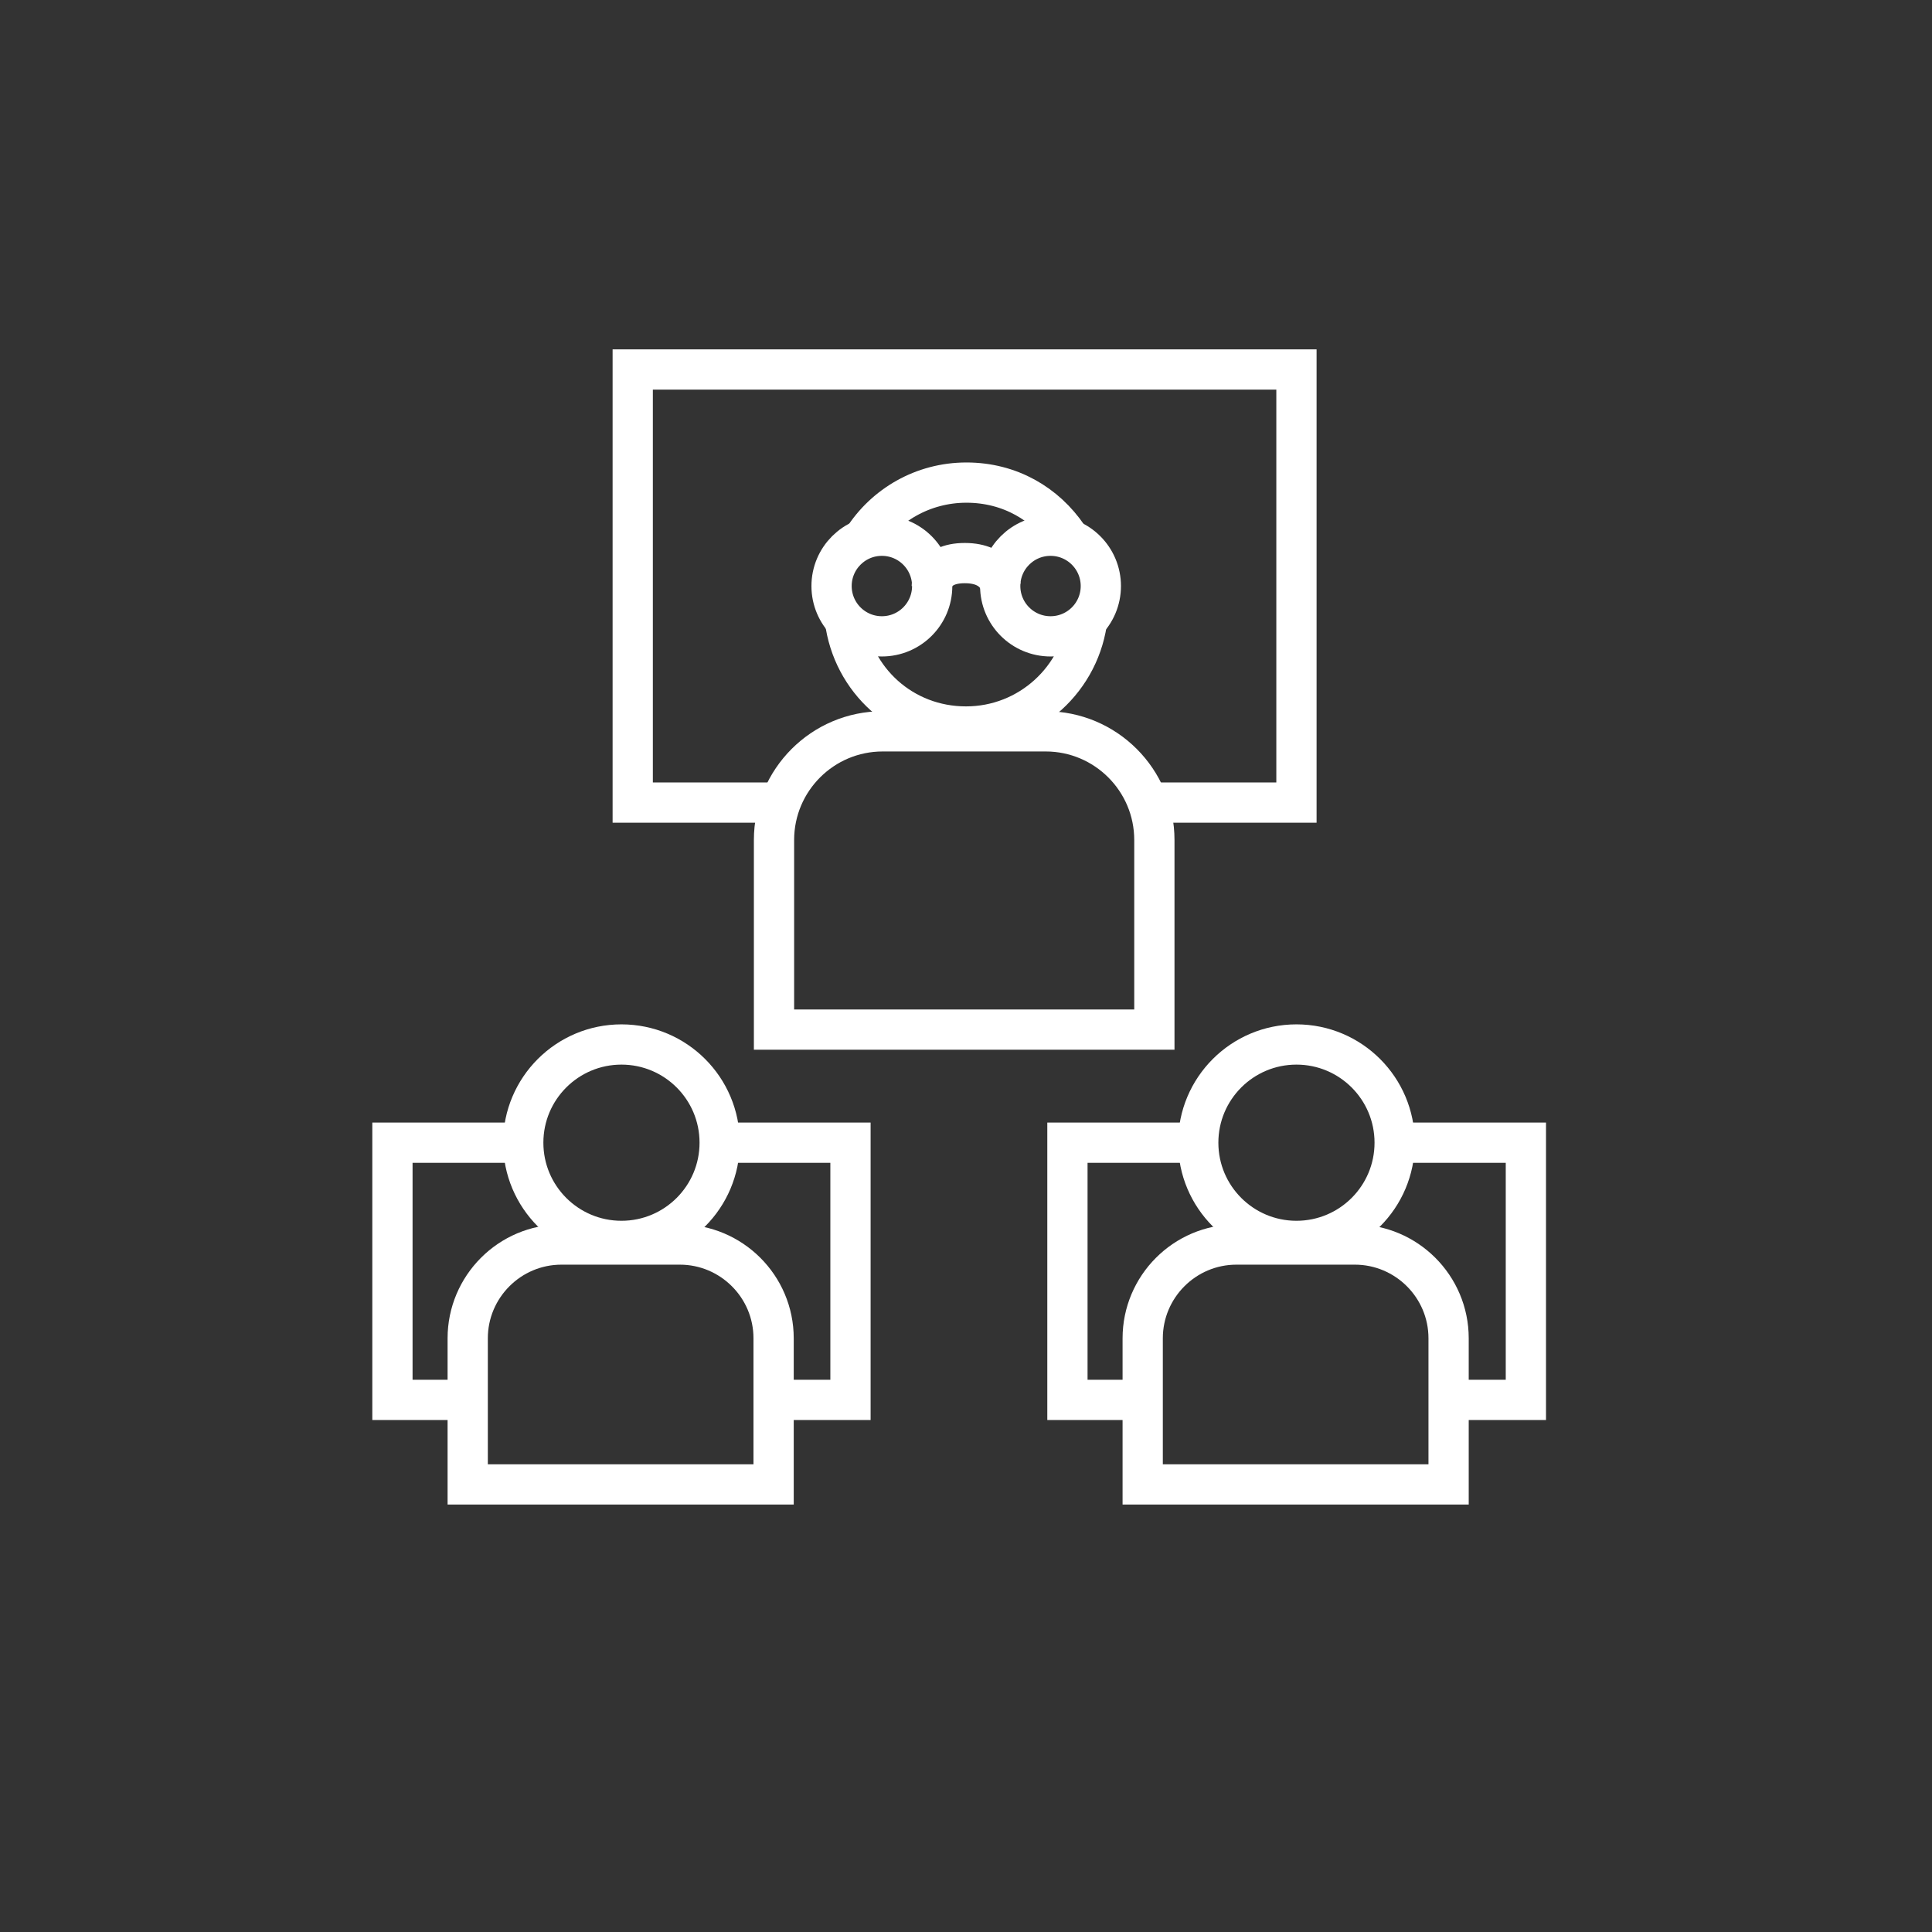
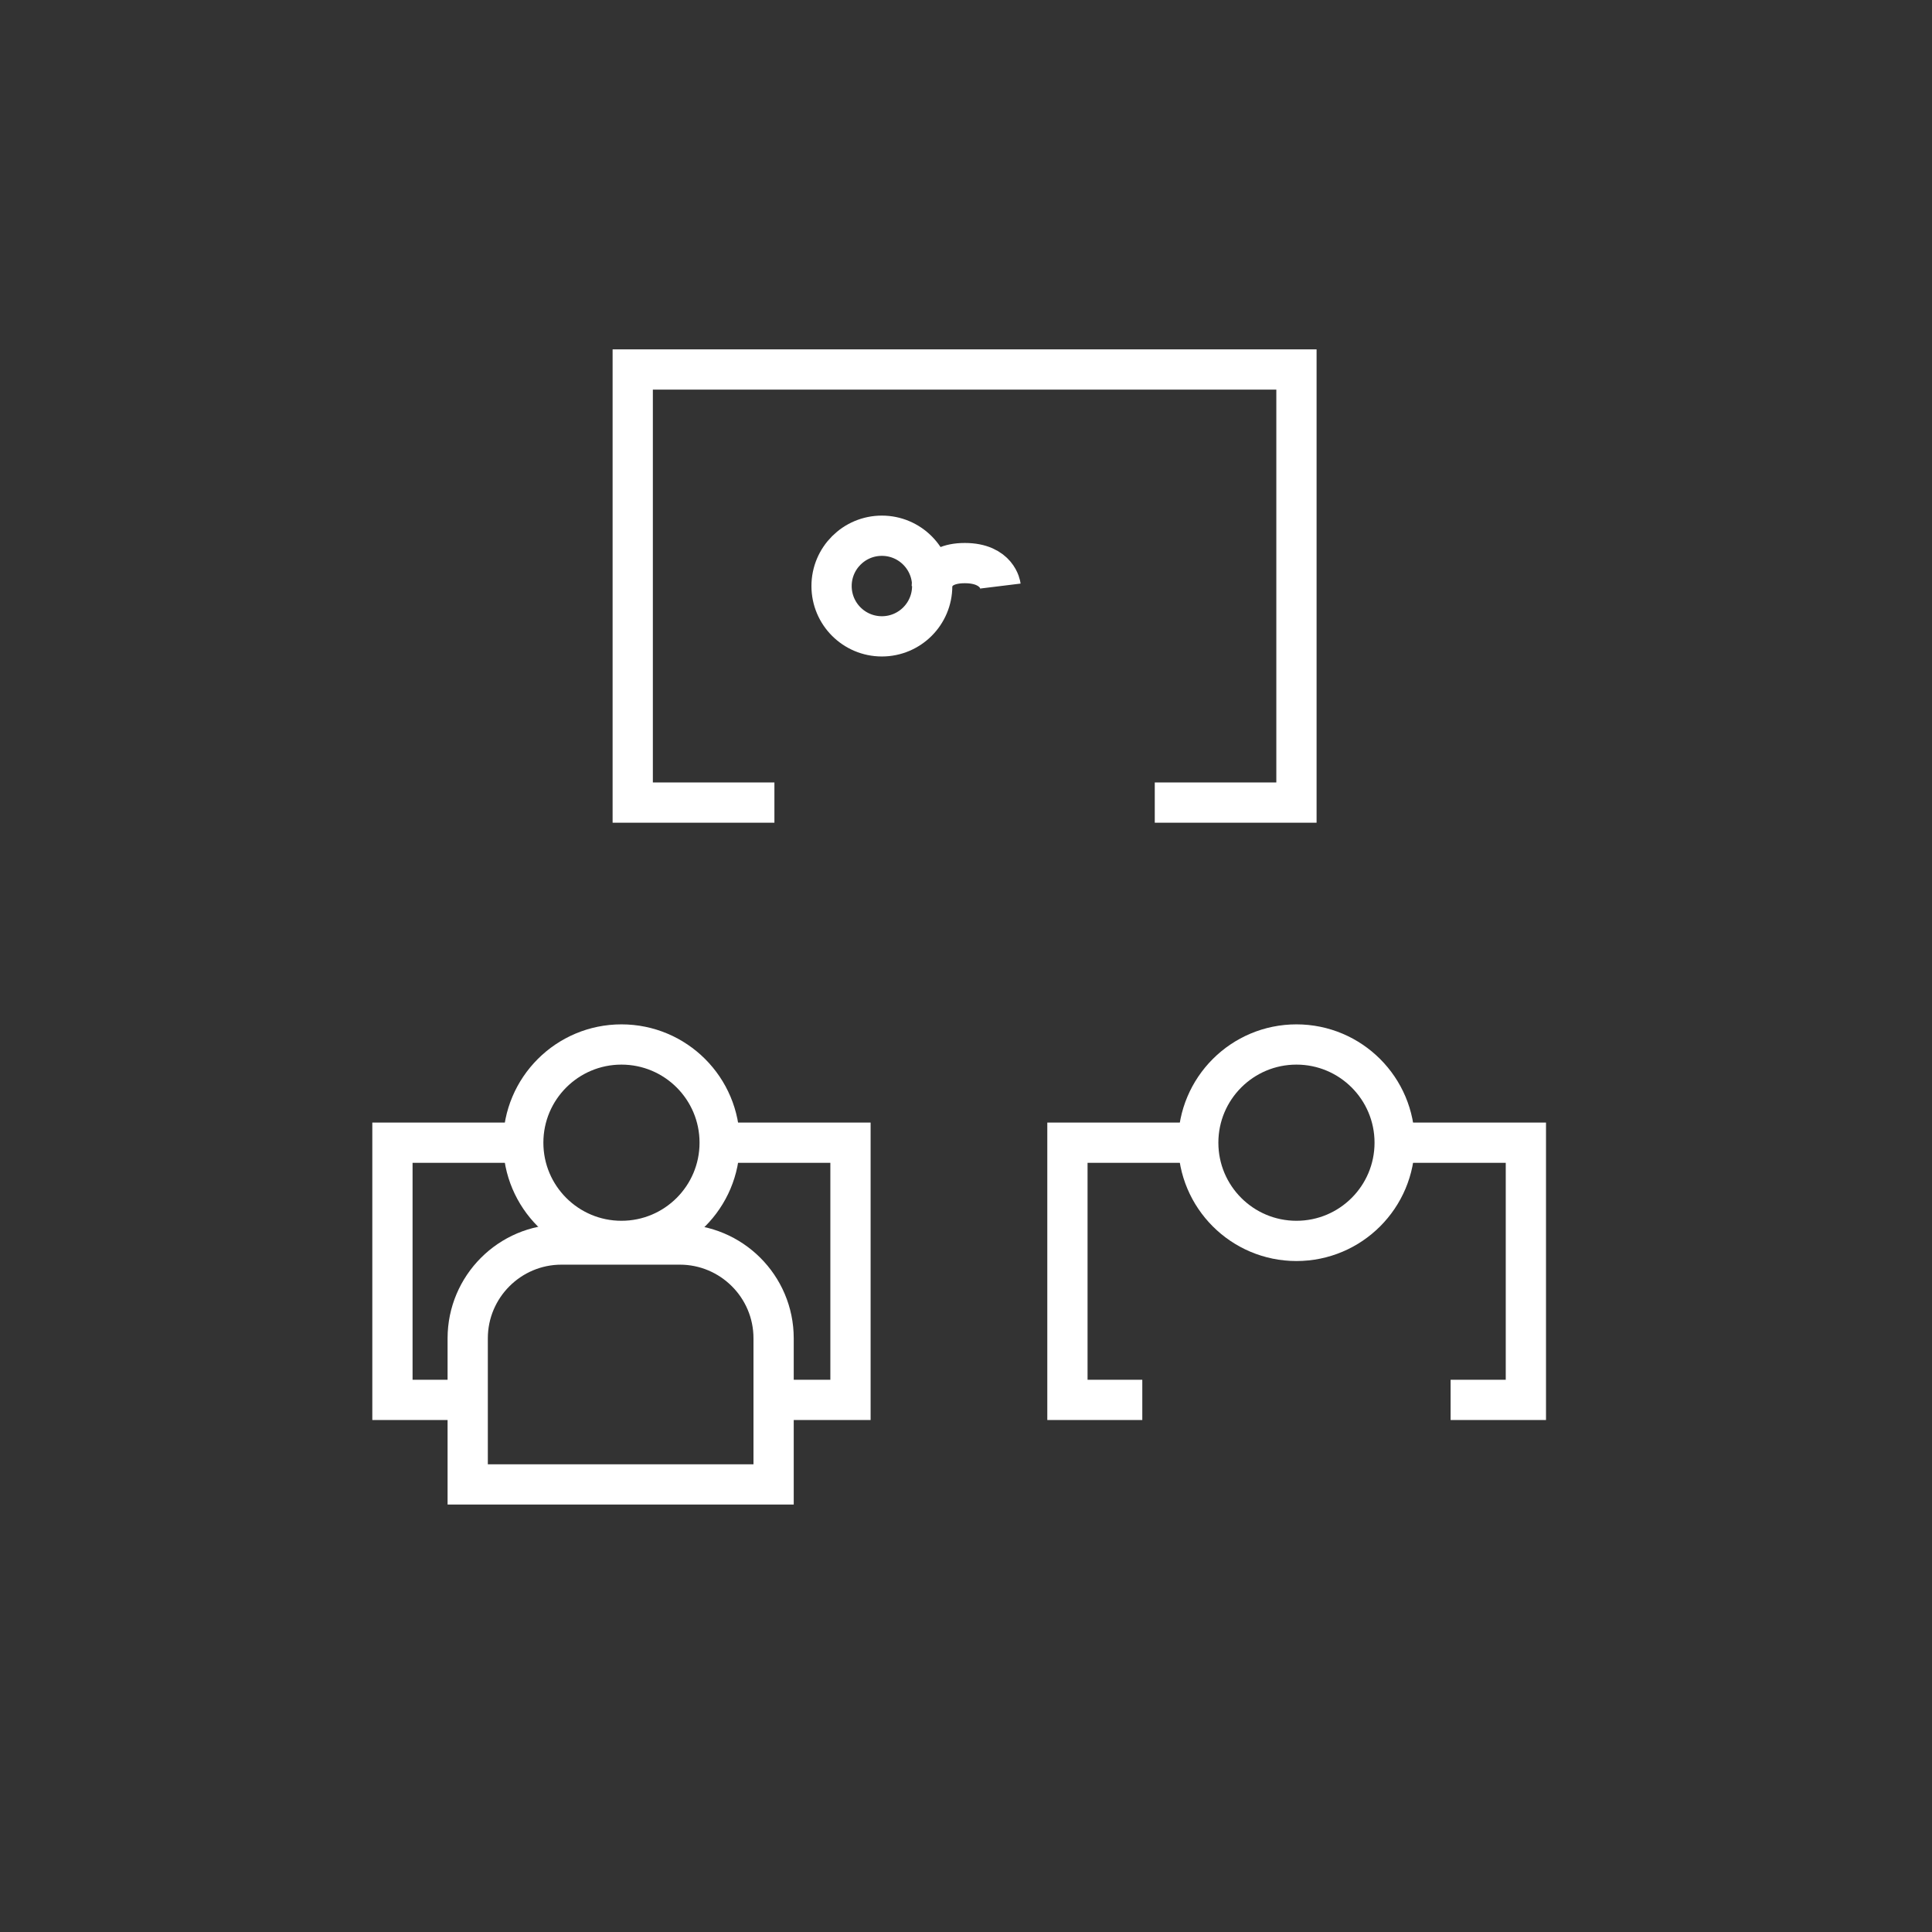
<svg xmlns="http://www.w3.org/2000/svg" id="Calque_1" data-name="Calque 1" viewBox="0 0 48 48">
  <rect x="0" y="0" width="48" height="48" fill="#333333" stroke="none" />
  <defs>
    <style> .cls-1 { fill: none; stroke: #fff; stroke-miterlimit: 10; } </style>
  </defs>
  <polyline class="cls-1" points="19.24 19.94 15.72 19.94 15.72 9.18 32.21 9.18 32.21 19.94 28.69 19.94" />
  <g>
    <g>
      <circle class="cls-1" cx="15.44" cy="28.39" r="2.44" />
-       <path class="cls-1" d="m13.94,30.92h2.95c1.28,0,2.33,1.04,2.33,2.33v3.63h-7.6v-3.63c0-1.28,1.04-2.33,2.33-2.33Z" />
+       <path class="cls-1" d="m13.94,30.92h2.95c1.28,0,2.33,1.04,2.33,2.33v3.63h-7.6v-3.63c0-1.28,1.04-2.33,2.33-2.33" />
    </g>
    <polyline class="cls-1" points="13 28.39 9.75 28.39 9.75 34.78 11.61 34.78" />
    <polyline class="cls-1" points="17.88 28.39 21.13 28.39 21.13 34.78 19.27 34.78" />
  </g>
  <g>
    <g>
      <circle class="cls-1" cx="32.21" cy="28.39" r="2.44" />
-       <path class="cls-1" d="m30.71,30.92h2.95c1.28,0,2.33,1.04,2.33,2.33v3.63h-7.6v-3.63c0-1.28,1.04-2.33,2.33-2.33Z" />
    </g>
    <polyline class="cls-1" points="29.77 28.39 26.52 28.39 26.52 34.78 28.38 34.78" />
    <polyline class="cls-1" points="34.65 28.39 37.91 28.39 37.91 34.78 36.04 34.78" />
  </g>
  <g>
-     <path class="cls-1" d="m27.02,15.33c-.16,1.53-1.45,2.72-3.02,2.72s-2.82-1.15-3.01-2.65" />
-     <path class="cls-1" d="m21.44,13.4c.54-.85,1.49-1.41,2.57-1.41s1.97.53,2.52,1.34" />
-     <path class="cls-1" d="m21.94,18.17h4.04c1.49,0,2.7,1.21,2.7,2.7v4.71h-9.45v-4.71c0-1.49,1.21-2.7,2.7-2.7Z" />
    <g>
      <circle class="cls-1" cx="21.91" cy="14.56" r="1.25" />
-       <circle class="cls-1" cx="26.1" cy="14.56" r="1.25" />
      <path class="cls-1" d="m23.15,14.56s0-.57.82-.57.89.57.89.57" />
    </g>
  </g>
</svg>